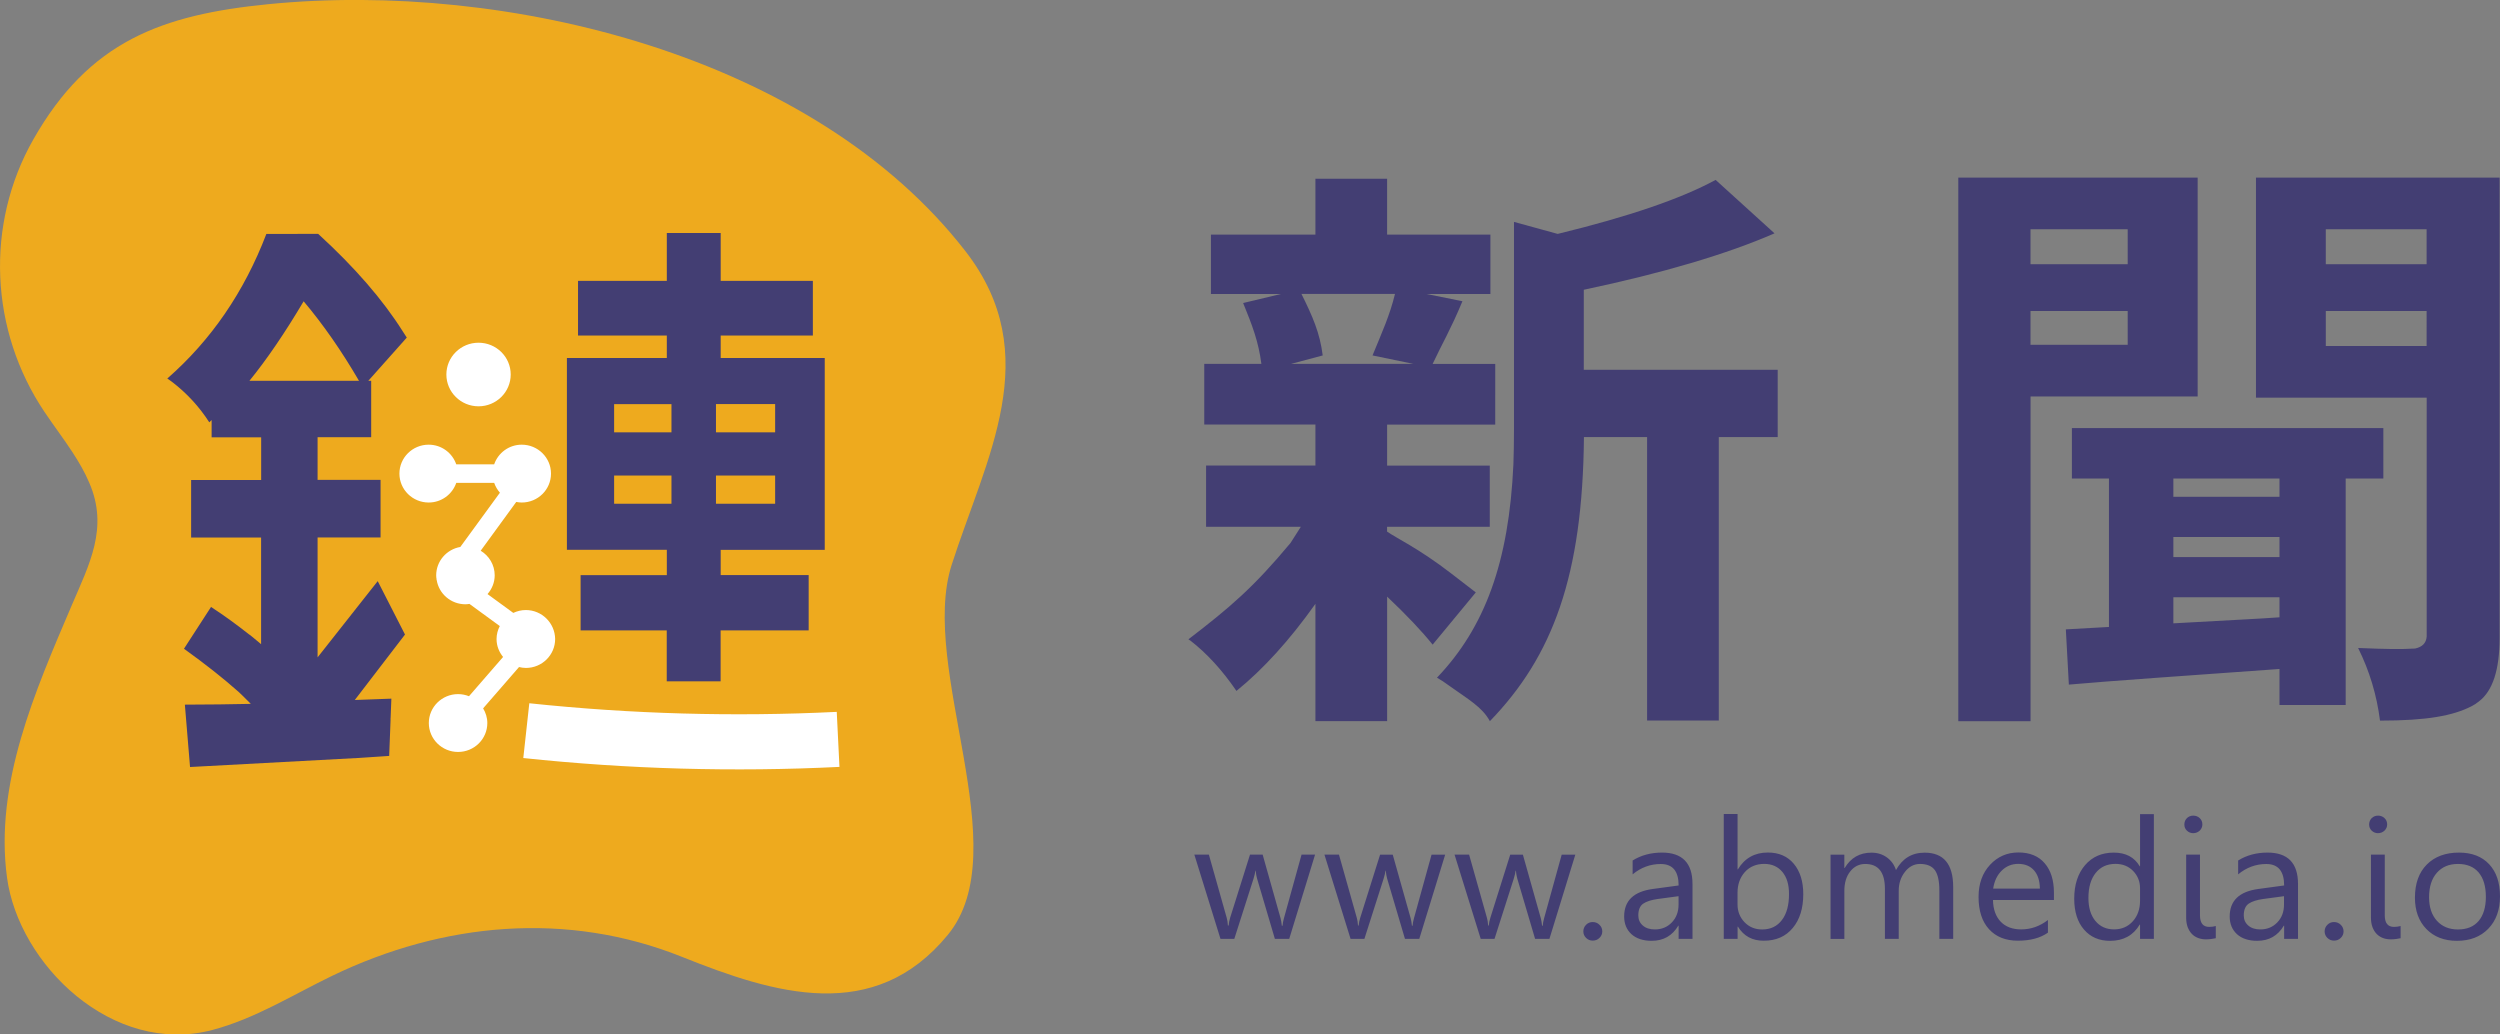
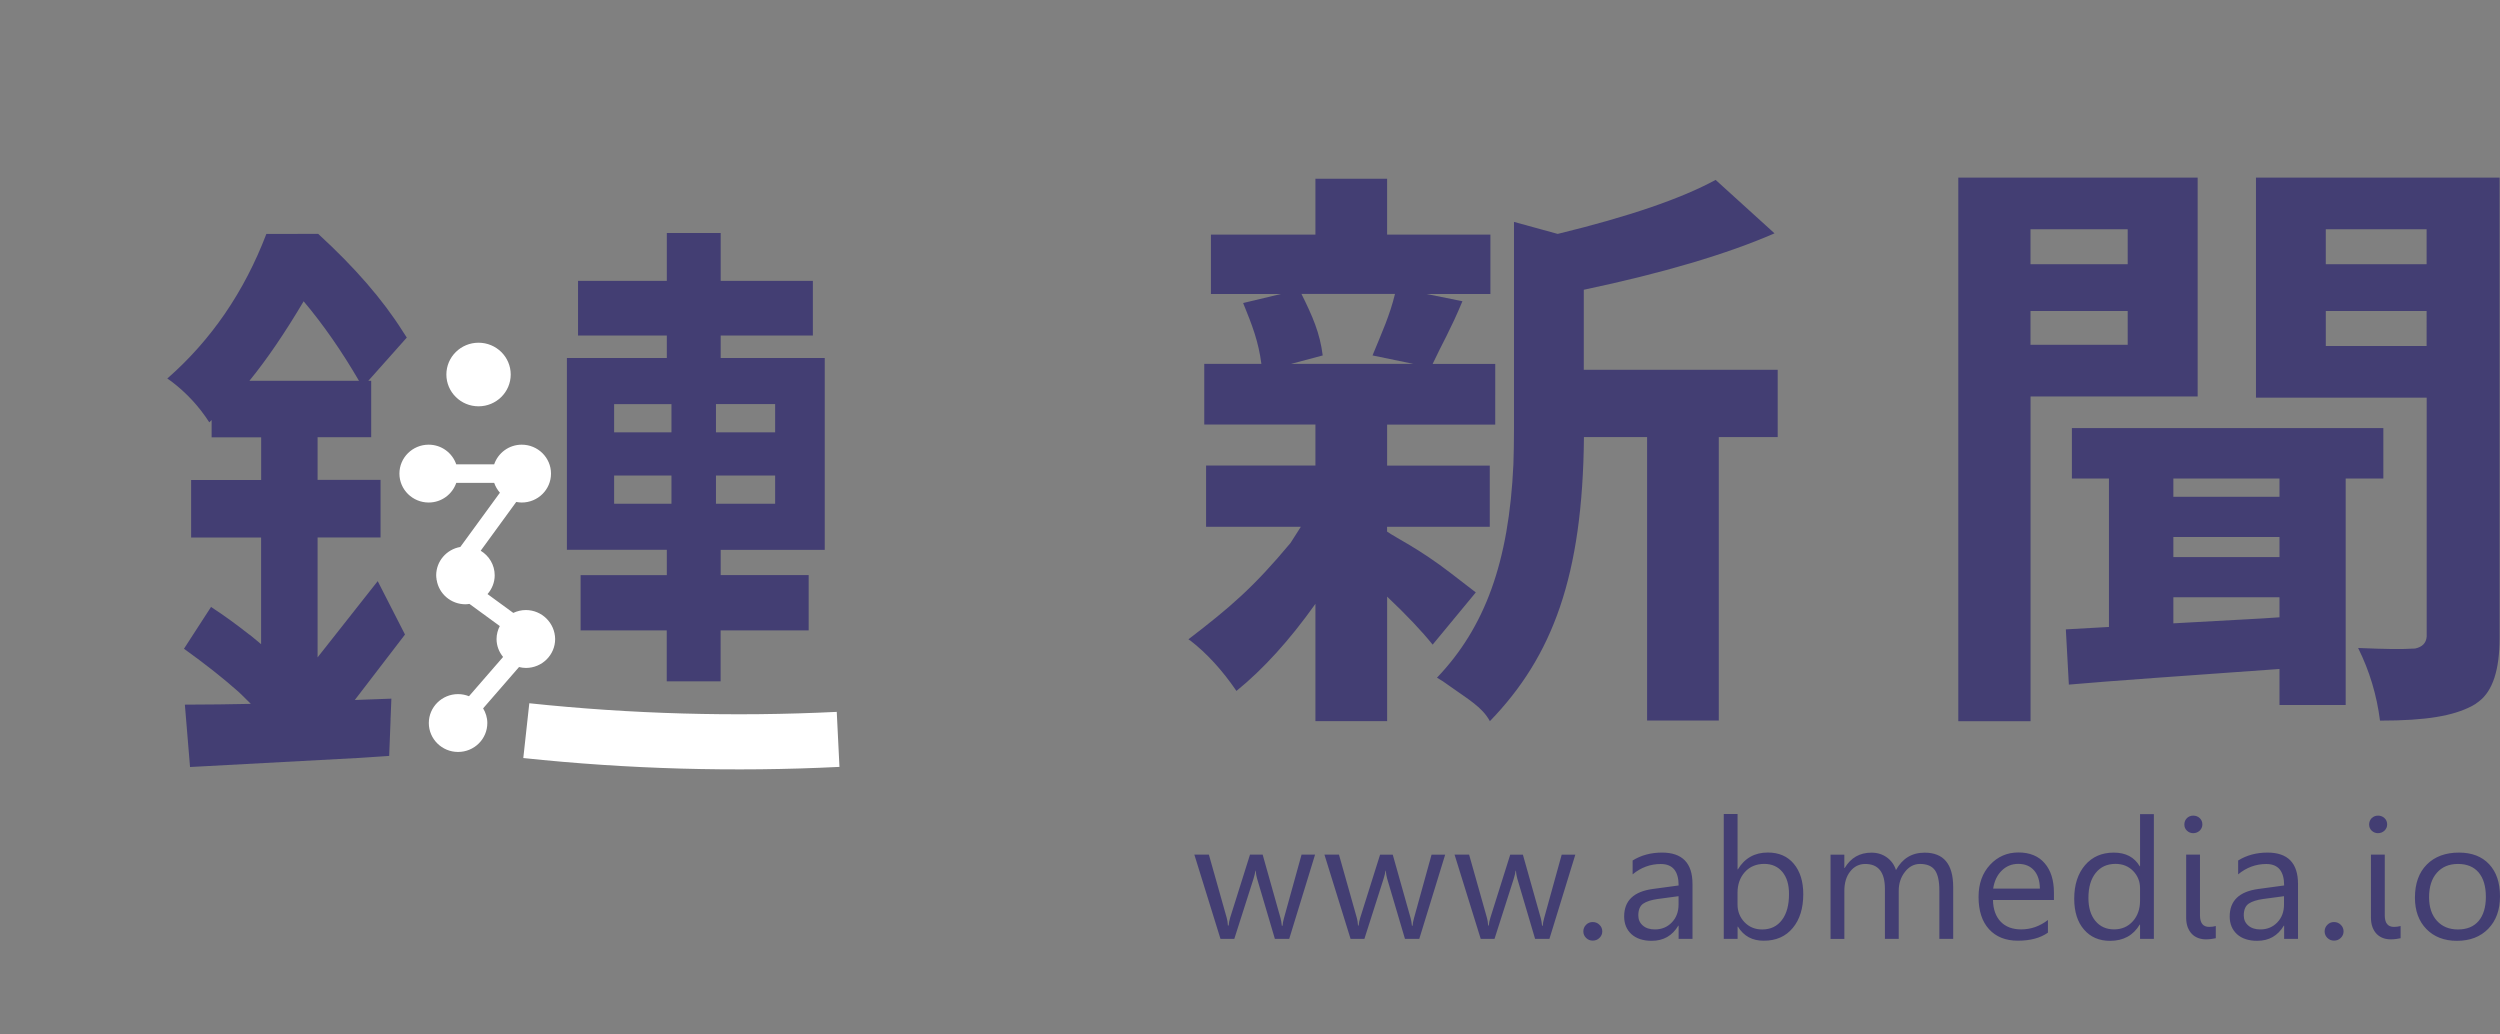
<svg xmlns="http://www.w3.org/2000/svg" width="116" height="48" fill="none" viewBox="0 0 116 48">
  <rect x="0" y="0" width="116" height="48" fill="#808080" stroke="none" />
  <g clip-path="url(#clip0)">
    <path fill="#433E73" d="M64.36 24.443v.222c.449.317 1.438.761 2.96 1.931.62.483 1.005.78 1.157.892l-2.002 2.423c-.506-.63-1.21-1.374-2.112-2.227v5.776h-3.327v-5.442c-1.202 1.692-2.425 3.037-3.665 4.041-.66-.965-1.373-1.745-2.143-2.34-.04-.018-.066-.036-.084-.056 1.948-1.494 3.018-2.409 4.735-4.468.168-.26.33-.51.48-.752h-4.397v-2.841h5.074v-1.905h-5.158v-2.814h2.65c-.132-1.022-.414-1.766-.846-2.823l1.747-.418h-3.242v-2.758h4.849V8.292h3.326v2.592h4.793v2.758h-2.961l1.663.335c-.528 1.282-.986 2.053-1.382 2.909h2.904V19.7h-5.017v1.905h4.763v2.84h-4.766v-.002zm.368-10.804h-4.34c.525 1.058.855 1.813.986 2.853l-1.465.39h5.664l-1.888-.39c.45-1.096.797-1.849 1.043-2.853zm17.757 3.522v3.12h-2.733v13.153h-3.327V20.28h-2.93c-.058 6.446-1.451 10.173-4.364 13.182-.357-.651-.977-.995-1.862-1.626-.224-.166-.422-.296-.593-.391 2.218-2.323 3.339-5.35 3.546-9.9.018-.596.027-.948.027-1.653v-9.596l2.028.557c3.288-.8 5.73-1.635 7.328-2.506l2.733 2.48c-2.218.965-5.166 1.84-8.85 2.618v3.715h8.997zM101.968 18.397h-7.75v15.066h-3.353V8.241h11.106v10.156h-.003zm-3.243-7.759h-4.51v1.62h4.51v-1.62zM94.215 16h4.51v-1.57h-4.51V16zm16.372 6.203h-1.747v10.508h-3.072v-1.67c-4.36.313-7.873.556-9.773.725l-.14-2.563 2.001-.112v-6.888h-1.72v-2.34h14.451v2.34zm-4.819.848v-.848h-4.924v.848h4.924zm0 2.796v-.93h-4.924v.93h4.924zm-4.924 1.866v1.21c2.311-.131 4.208-.223 4.924-.28v-.93h-4.924zm15.138-19.472v21.35c0 1.488-.321 2.471-.959 2.954-.114.092-.225.166-.339.222-.863.445-2.071.67-4.252.67-.15-1.188-.489-2.314-1.016-3.371 1.315.056 1.987.065 2.646.026.339-.074.515-.26.536-.557V18.453h-7.921V8.24h11.305zm-3.387 2.397h-4.678v1.62h4.678v-1.62zm-4.678 5.418h4.678V14.43h-4.678v1.626zM61.02 39.652l-1.2 3.91h-.666l-.827-2.8c-.03-.106-.051-.227-.063-.36h-.015c-.01.091-.036.21-.081.355l-.896 2.805h-.642l-1.213-3.91h.674l.83 2.941c.027.09.045.208.054.353h.033c.009-.112.03-.231.069-.358L58 39.655h.587l.83 2.947c.027.095.045.21.06.353h.033c.006-.1.027-.216.066-.353l.816-2.947h.629v-.003zM67.057 39.652l-1.202 3.91h-.665l-.828-2.8c-.03-.106-.05-.227-.062-.36h-.015c-.01.091-.036.21-.081.355l-.896 2.805h-.642l-1.213-3.91h.674l.83 2.941c.027.09.045.208.054.353h.03c.009-.112.03-.231.072-.358l.923-2.933h.587l.83 2.947c.027.095.045.21.06.353h.03c.006-.1.027-.216.066-.353l.815-2.947h.633v-.003zM73.096 39.652l-1.202 3.91h-.666l-.827-2.8c-.03-.106-.05-.227-.063-.36h-.015c-.009.091-.036.21-.08.355l-.897 2.805h-.641l-1.214-3.91h.675l.83 2.941c.027.09.045.208.054.353h.03c.009-.112.03-.231.072-.358l.923-2.933h.587l.83 2.947c.027.095.045.21.06.353h.03c.006-.1.027-.216.066-.353l.815-2.947h.633v-.003zM73.902 43.645c-.12 0-.222-.041-.309-.127-.084-.083-.126-.184-.126-.302 0-.116.042-.22.126-.305.084-.086.189-.128.309-.128.123 0 .228.042.314.128.087.085.13.186.13.305 0 .118-.043.219-.13.302-.086.086-.191.127-.314.127zM78.529 43.562h-.641v-.61h-.015c-.279.468-.69.702-1.235.702-.399 0-.713-.104-.938-.308-.225-.207-.339-.48-.339-.82 0-.732.44-1.156 1.325-1.277l1.202-.163c0-.664-.276-.996-.828-.996-.482 0-.92.16-1.306.48v-.643c.395-.245.848-.367 1.364-.367.94 0 1.414.486 1.414 1.458v2.544h-.003zm-.641-1.979l-.968.13c-.297.042-.522.113-.675.217-.15.104-.227.284-.227.548 0 .19.069.347.21.468.14.122.326.18.557.18.318 0 .581-.109.788-.325.207-.216.312-.492.312-.827v-.39h.003zM80.639 42.996h-.015v.566h-.641v-5.791h.64v2.565h.016c.315-.518.78-.779 1.388-.779.515 0 .917.175 1.207.524.291.35.438.818.438 1.408 0 .654-.162 1.179-.489 1.57-.326.394-.773.59-1.34.59-.533.005-.934-.214-1.204-.653zm-.018-1.576v.545c0 .323.108.599.324.824.215.225.488.338.82.338.39 0 .693-.145.915-.436.222-.29.33-.693.33-1.211 0-.436-.102-.776-.31-1.025-.206-.246-.485-.37-.838-.37-.372 0-.675.127-.902.379-.225.254-.339.574-.339.956zM90.628 43.563h-.642v-2.246c0-.432-.069-.746-.206-.94-.138-.192-.369-.29-.693-.29-.272 0-.506.122-.698.368-.192.246-.288.536-.288.877v2.23h-.641V41.24c0-.767-.303-1.152-.911-1.152-.282 0-.516.115-.698.346-.183.231-.273.53-.273.9v2.231h-.641v-3.91h.64v.62h.016c.285-.475.698-.712 1.244-.712.275 0 .512.074.716.222.204.149.345.344.42.587.296-.54.74-.809 1.33-.809.881 0 1.325.53 1.325 1.594v2.406zM95.306 41.761h-2.832c.009.436.132.77.36 1.007.23.237.545.356.947.356.452 0 .866-.145 1.243-.436v.587c-.353.249-.818.373-1.396.373-.567 0-1.013-.178-1.337-.533-.324-.355-.486-.856-.486-1.499 0-.607.177-1.105.531-1.487.354-.382.794-.575 1.319-.575.524 0 .932.166 1.216.498.288.332.432.79.432 1.377v.332h.003zm-.656-.53c-.003-.361-.093-.643-.27-.844-.177-.202-.42-.303-.734-.303-.303 0-.56.107-.77.317-.213.21-.342.49-.393.83h2.167zM99.94 43.562h-.642V42.9h-.015c-.297.503-.758.755-1.379.755-.503 0-.908-.175-1.207-.524-.303-.35-.453-.827-.453-1.431 0-.646.168-1.164.5-1.555.336-.391.78-.584 1.337-.584.552 0 .953.21 1.202.634h.015v-2.42h.641v5.788zm-.642-1.768v-.578c0-.317-.108-.584-.32-.803-.213-.219-.486-.329-.816-.329-.393 0-.698.14-.923.421-.225.281-.336.667-.336 1.161 0 .45.108.806.324 1.067.216.26.504.39.866.39.357 0 .647-.127.872-.378.222-.25.333-.566.333-.951zM101.767 38.66c-.113 0-.212-.04-.293-.116-.081-.077-.12-.172-.12-.29 0-.116.042-.214.12-.294.081-.077.18-.115.293-.115.117 0 .216.038.3.115.081.077.123.175.123.294 0 .112-.042.207-.123.287-.084.077-.183.118-.3.118zm.312 3.81c0 .358.141.538.426.538.114 0 .218-.015.308-.041v.566c-.051.011-.116.023-.197.035-.081.012-.168.018-.261.018-.129 0-.249-.02-.36-.062-.111-.042-.21-.104-.29-.187-.081-.083-.147-.19-.195-.314-.048-.127-.072-.273-.072-.441v-2.93h.641v2.817zM106.625 43.562h-.641v-.61h-.015c-.279.468-.689.702-1.235.702-.398 0-.713-.104-.938-.308-.224-.207-.338-.48-.338-.82 0-.732.44-1.156 1.324-1.277l1.202-.163c0-.664-.276-.996-.827-.996-.483 0-.92.16-1.307.48v-.643c.396-.245.848-.367 1.364-.367.941 0 1.414.486 1.414 1.458v2.544h-.003zm-.644-1.979l-.968.13c-.297.042-.521.113-.674.217-.15.104-.228.284-.228.548 0 .19.069.347.21.468.141.122.327.18.557.18.318 0 .582-.109.788-.325.207-.216.312-.492.312-.827v-.39h.003zM108.298 43.645c-.12 0-.222-.041-.309-.127-.084-.083-.126-.184-.126-.302 0-.116.042-.22.126-.305.084-.086.189-.128.309-.128.123 0 .228.042.315.128.086.085.128.186.128.305 0 .118-.042.219-.128.302-.087.086-.192.127-.315.127zM110.342 38.66c-.114 0-.213-.04-.294-.116-.081-.077-.12-.172-.12-.29 0-.116.042-.214.12-.294.081-.077.18-.115.294-.115.117 0 .215.038.299.115.081.077.123.175.123.294 0 .112-.042.207-.123.287-.084.077-.182.118-.299.118zm.311 3.81c0 .358.141.538.426.538.114 0 .219-.015.309-.041v.566c-.051.011-.117.023-.198.035-.081.012-.168.018-.261.018-.129 0-.249-.02-.36-.062-.11-.042-.209-.104-.29-.187-.081-.083-.147-.19-.195-.314-.048-.127-.072-.273-.072-.441v-2.93h.641v2.817zM114.004 43.654c-.593 0-1.067-.184-1.421-.548-.353-.364-.53-.85-.53-1.452 0-.657.183-1.17.551-1.54.369-.37.867-.554 1.493-.554.596 0 1.064.18 1.399.54.336.358.504.855.504 1.492 0 .625-.18 1.123-.542 1.5-.363.373-.846.562-1.454.562zm.045-3.567c-.414 0-.74.137-.98.412-.24.273-.36.652-.36 1.132 0 .462.123.83.366 1.096.243.267.566.4.974.4.417 0 .734-.13.959-.394.222-.264.336-.634.336-1.12 0-.489-.111-.865-.336-1.132-.225-.263-.542-.394-.959-.394z" />
-     <path fill="#EEAA1E" d="M3.37 20.993c-.417-.64-.885-1.253-1.31-1.887-2.53-3.77-2.76-8.683-.513-12.637C4.14 1.909 7.502.686 12.45.194 23.503-.902 37.74 2.555 44.8 11.66c3.728 4.808.955 9.571-.642 14.548-1.537 4.793 3.069 13.219-.18 17.17-3.416 4.16-8.04 2.74-12.326 1.023-5.338-2.142-11.089-1.612-16.25.882-1.83.886-3.578 1.988-5.547 2.507-4.636 1.22-8.99-3.049-9.53-7.075-.588-4.358 1.315-8.665 2.99-12.596.825-1.934 1.736-3.62.828-5.717-.21-.495-.48-.96-.773-1.408z" />
    <path fill="#fff" d="M38.825 33.03l.126 2.554c-4.903.243-9.809.104-14.67-.411l.279-2.542c4.723.5 9.494.634 14.265.4zM23.697 17.377c0 .815-.668 1.476-1.493 1.476-.824 0-1.492-.661-1.492-1.476 0-.814.668-1.475 1.492-1.475.825 0 1.493.66 1.493 1.475zM24.395 28.306c-.207 0-.401.05-.578.133l-1.196-.874c.204-.234.333-.536.333-.87 0-.484-.261-.907-.65-1.141l1.65-2.264c.084.015.168.027.255.027.75 0 1.358-.601 1.358-1.342 0-.74-.608-1.342-1.358-1.342-.596 0-1.097.382-1.28.913H21.17c-.182-.53-.683-.913-1.28-.913-.749 0-1.357.601-1.357 1.342 0 .74.608 1.342 1.358 1.342.596 0 1.097-.382 1.28-.912h1.759c.06.171.15.325.266.456l-1.837 2.518c-.635.11-1.12.657-1.12 1.318 0 .065.008.128.02.193l-.009.011.012.01c.102.64.66 1.128 1.337 1.128.063 0 .123-.009.183-.018l1.408 1.028c-.093.181-.15.385-.15.602 0 .317.117.604.303.832l-1.582 1.822c-.156-.062-.327-.098-.507-.098-.749 0-1.357.602-1.357 1.342 0 .74.608 1.342 1.357 1.342.75 0 1.358-.601 1.358-1.342 0-.249-.075-.48-.195-.681l1.666-1.917c.102.024.207.042.318.042.75 0 1.358-.602 1.358-1.342-.01-.744-.615-1.345-1.364-1.345z" />
    <path fill="#433E73" d="M33.44 26.688v-1.173h4.828V16.61H33.44v-1.04h4.277v-2.538H33.44v-2.22h-2.5v2.22h-4.12v2.538h4.12v1.04h-4.636v8.902h4.637v1.173H26.94v2.566h3.997v2.364h2.5V29.25h4.085v-2.566H33.44v.003zm-.219-7.939h2.745v1.31h-2.745v-1.31zm-2.065 4.624h-2.661v-1.309h2.661v1.31zm0-3.312h-2.661v-1.309h2.661v1.31zm2.065 3.312v-1.309h2.745v1.31h-2.745zM17.526 26.965s-1.402 1.78-2.79 3.537v-5.564h2.922v-2.672h-2.922v-1.979h2.487V17.67h-.134l1.786-2.006c-.054-.089-.117-.187-.19-.293-.92-1.46-2.226-2.969-3.92-4.518H12.36c-1.028 2.69-2.559 4.926-4.597 6.71.054.035.117.08.189.133.704.534 1.289 1.167 1.759 1.9l.108-.107v.802h2.299v1.98h-3.25v2.671h3.247v4.948l-.22-.184-.182-.151c-.05-.042-.099-.08-.138-.11l-.003.003c-.57-.45-1.16-.883-1.78-1.286l-1.256 1.94c.998.715 1.846 1.387 2.554 2.018.048.042.101.095.17.163.108.104.237.237.378.376-.908.021-1.939.033-3.06.036l.24 2.894c4.166-.228 6.755-.367 7.768-.418l1.472-.097.066-1.695h-.004l.006-.095.034-.867-1.697.062 2.329-3.037-1.265-2.476zm-5.952-9.296c.812-.999 1.649-2.228 2.515-3.689.902 1.07 1.759 2.3 2.568 3.689h-5.083z" />
  </g>
  <defs>
    <clipPath id="clip0">
      <path fill="#fff" d="M0 0H116V48H0z" />
    </clipPath>
  </defs>
</svg>